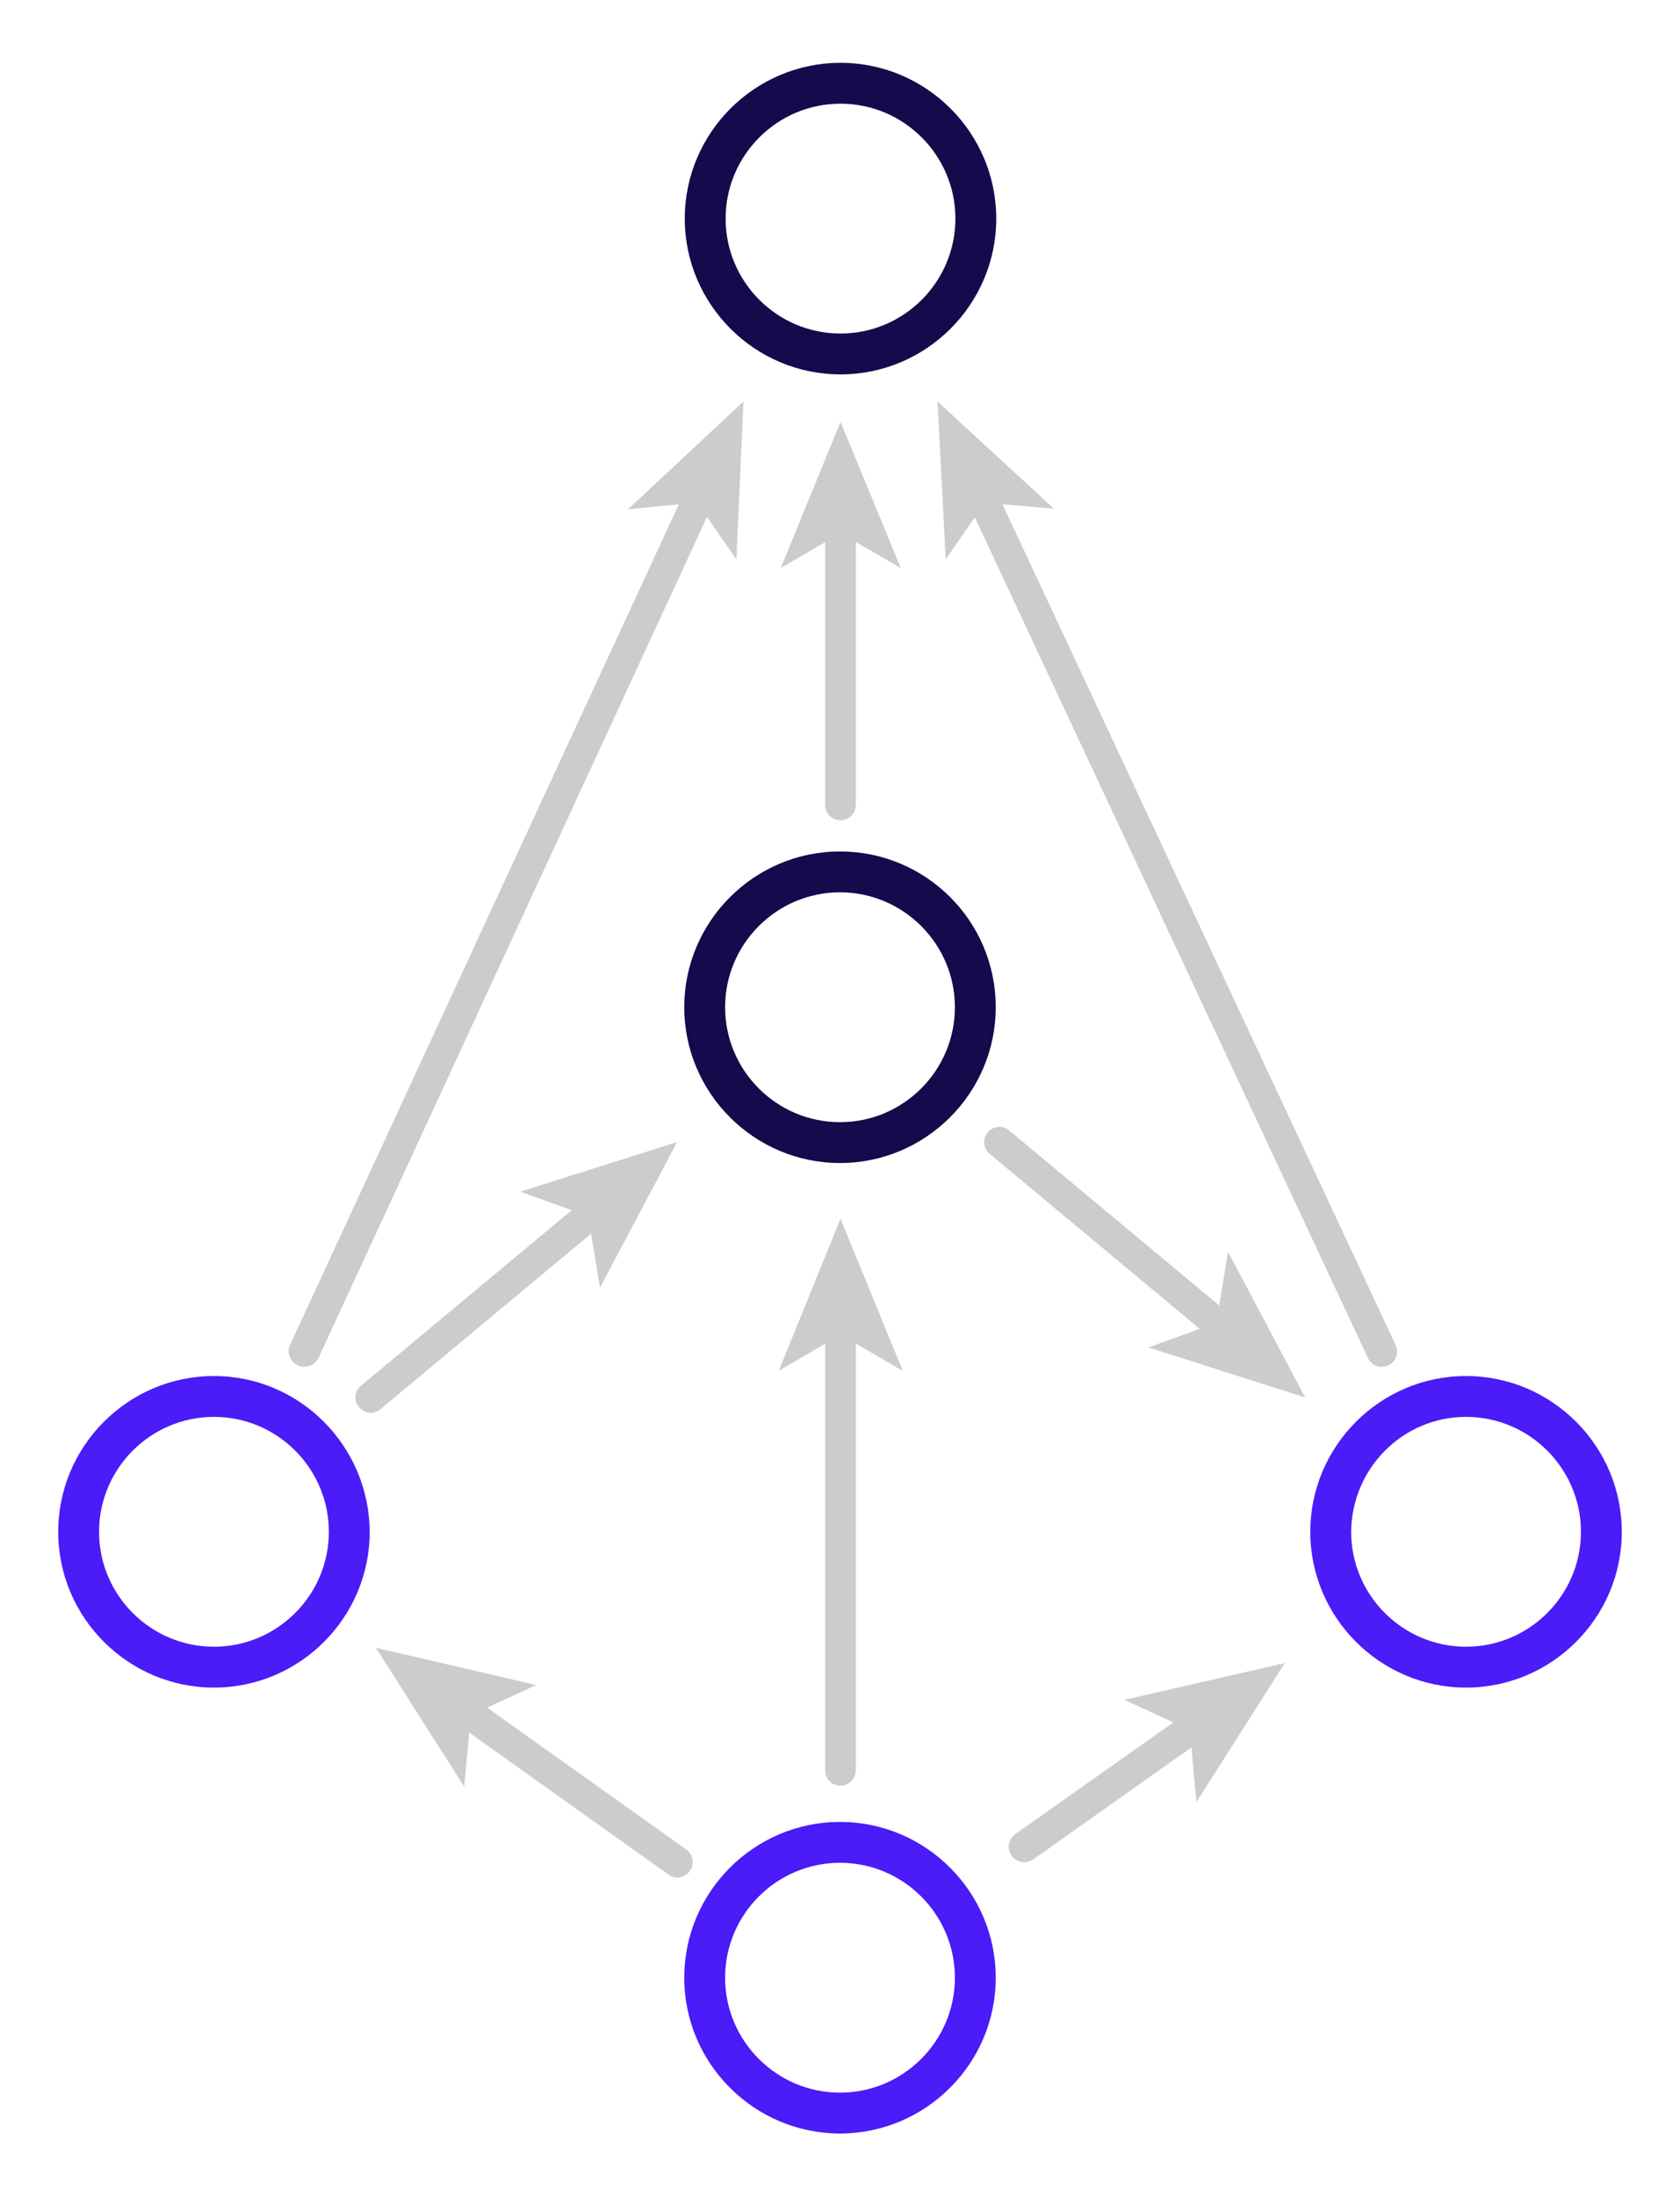
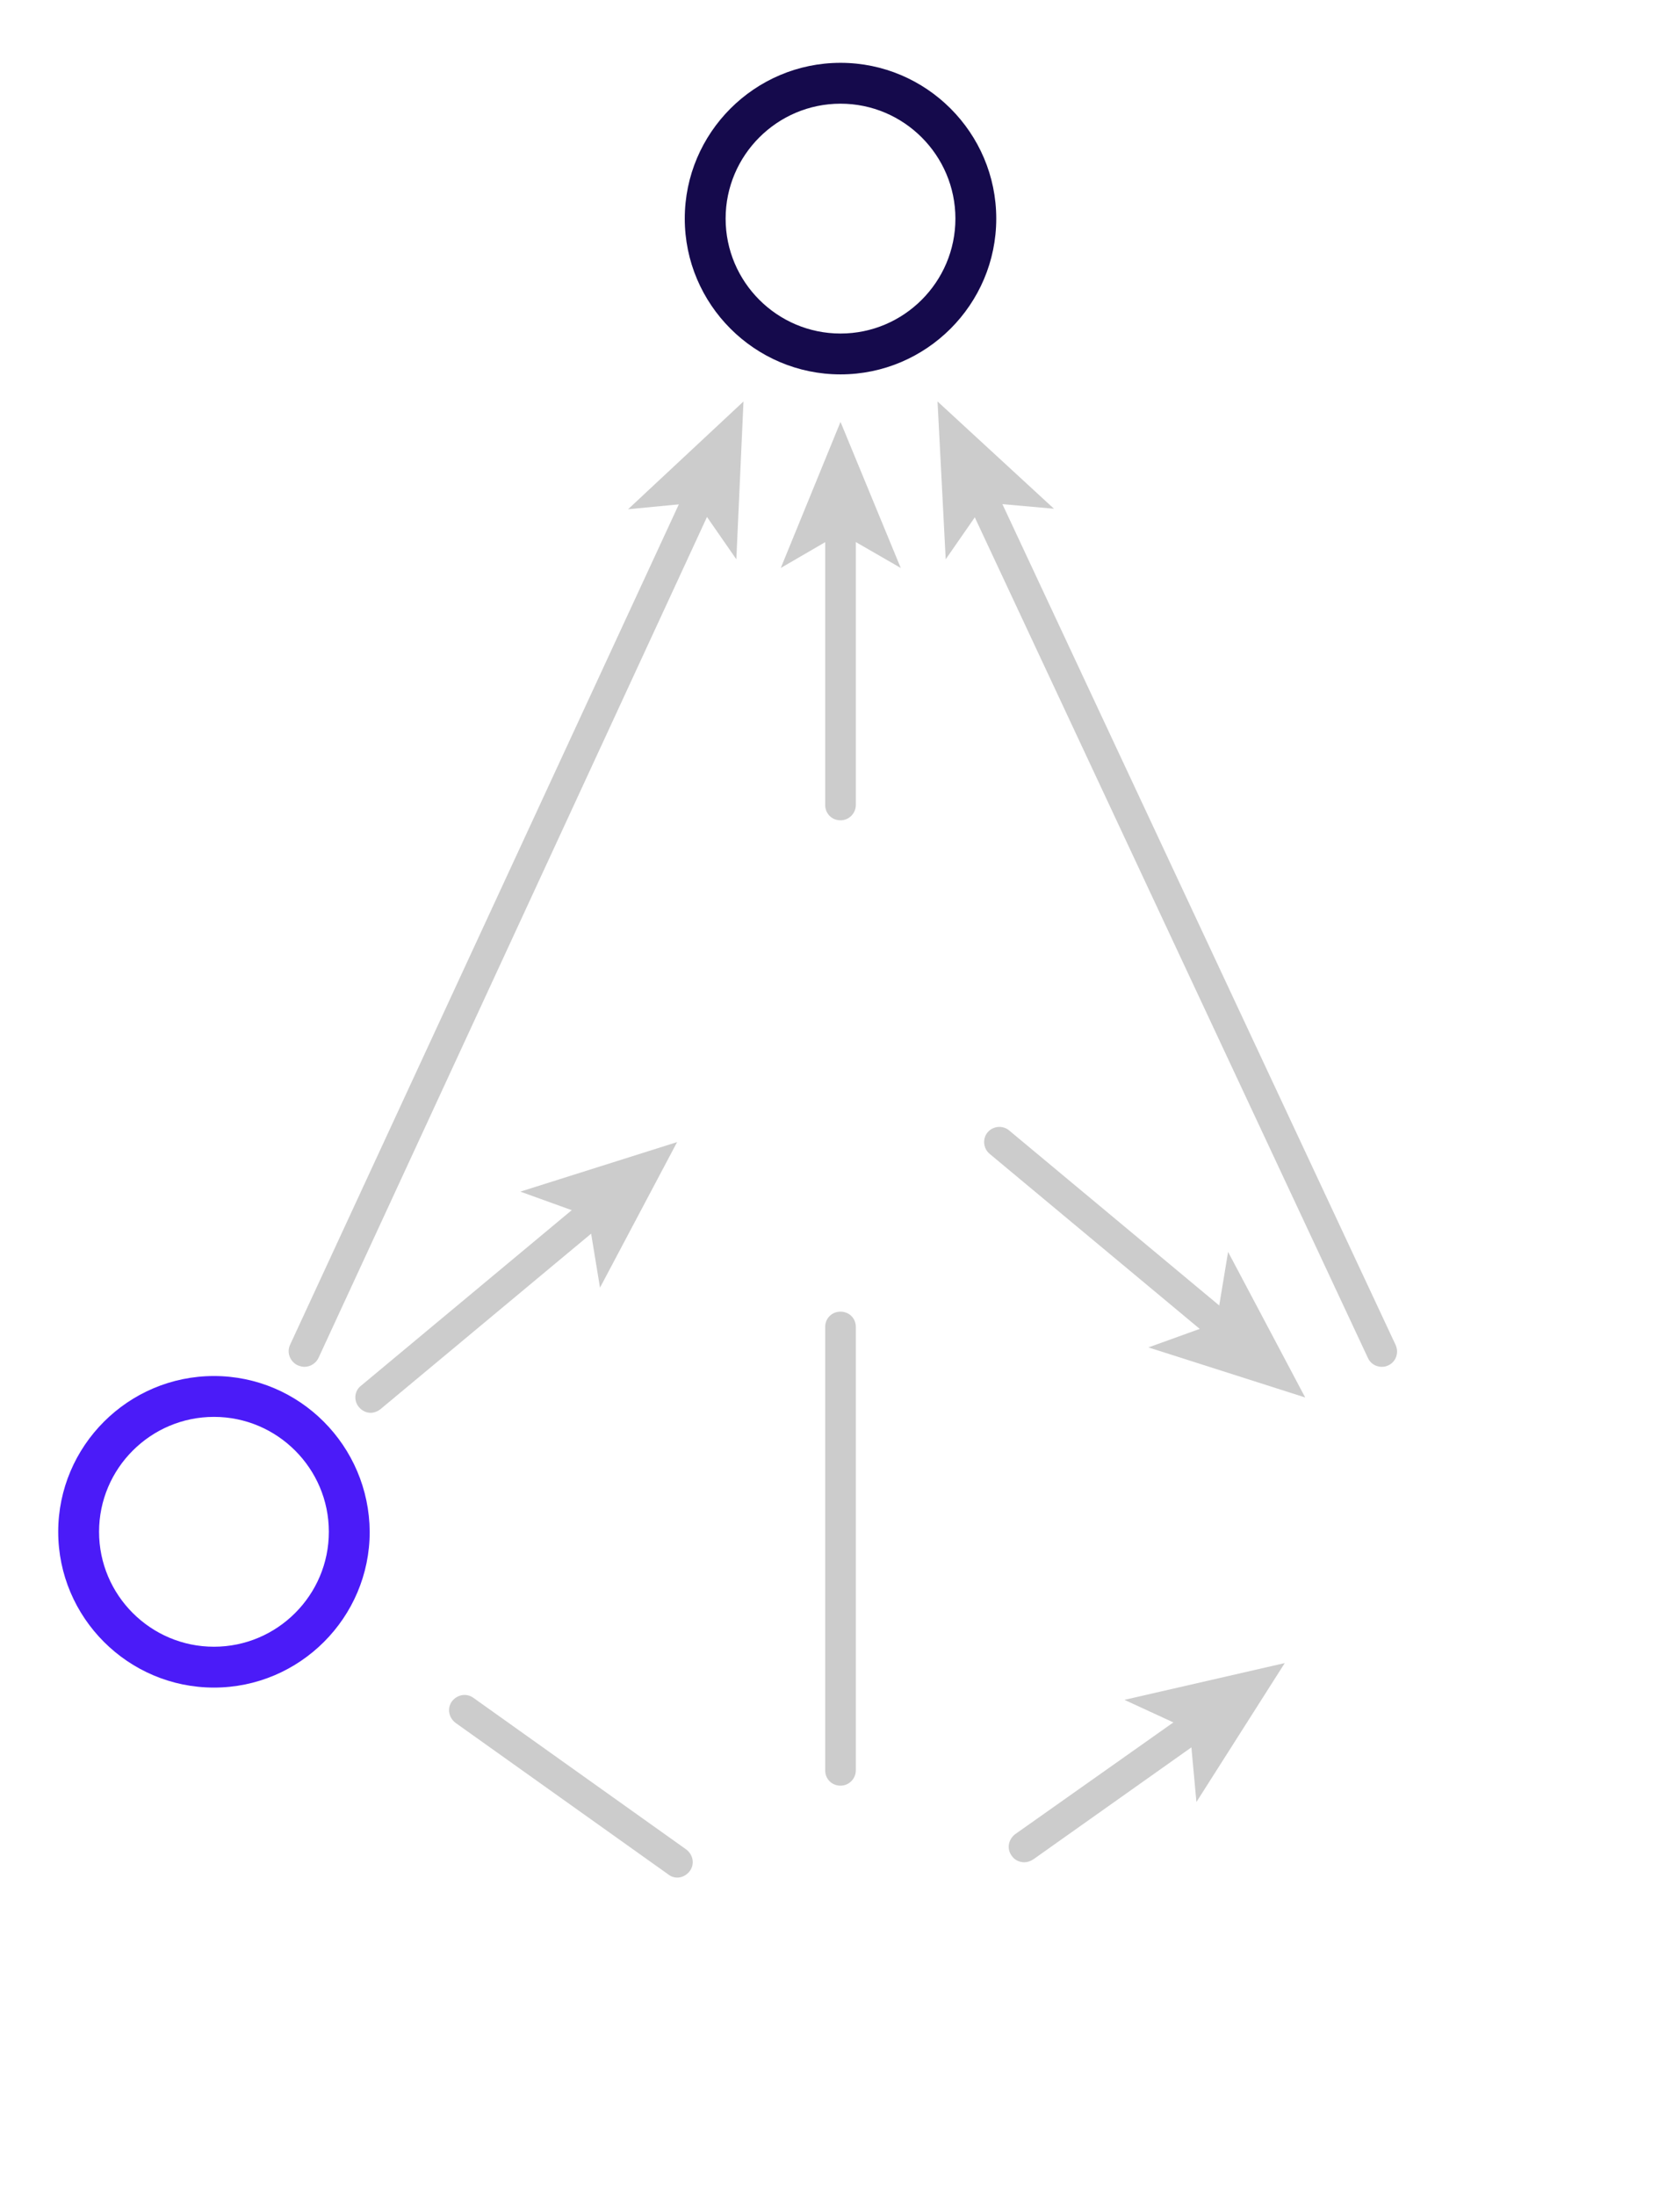
<svg xmlns="http://www.w3.org/2000/svg" version="1.1" id="Layer_1" x="0px" y="0px" viewBox="0 0 329 430" style="enable-background:new 0 0 329 430;" xml:space="preserve">
  <style type="text/css">
	.st0{fill:#4B1BF8;}
	.st1{fill:#150A4C;}
	.st2{fill:#CCCCCC;}
</style>
  <g>
    <g>
      <path class="st0" d="M41.9,277.4c12.4,0,22.5,10.1,22.5,22.5c0,12.4-10.1,22.5-22.5,22.5s-22.5-10.1-22.5-22.5    C19.4,287.5,29.5,277.4,41.9,277.4 M41.9,269.4c-16.8,0-30.5,13.7-30.5,30.5c0,16.8,13.7,30.5,30.5,30.5s30.5-13.7,30.5-30.5    C72.3,283.1,58.7,269.4,41.9,269.4L41.9,269.4z" />
-       <path class="st0" d="M287.1,277.4c12.4,0,22.5,10.1,22.5,22.5c0,12.4-10.1,22.5-22.5,22.5c-12.4,0-22.5-10.1-22.5-22.5    C264.7,287.5,274.7,277.4,287.1,277.4 M287.1,269.4c-16.8,0-30.5,13.7-30.5,30.5c0,16.8,13.7,30.5,30.5,30.5s30.5-13.7,30.5-30.5    C317.6,283.1,303.9,269.4,287.1,269.4L287.1,269.4z" />
    </g>
    <path class="st1" d="M164.6,20.3c12.4,0,22.5,10.1,22.5,22.5S177,65.3,164.6,65.3c-12.4,0-22.5-10.1-22.5-22.5   S152.2,20.3,164.6,20.3 M164.6,12.3c-16.8,0-30.5,13.7-30.5,30.5s13.7,30.5,30.5,30.5c16.8,0,30.5-13.7,30.5-30.5   S181.4,12.3,164.6,12.3L164.6,12.3z" />
-     <path class="st1" d="M164.5,174.7c12.4,0,22.5,10.1,22.5,22.5s-10.1,22.5-22.5,22.5c-12.4,0-22.5-10.1-22.5-22.5   S152.1,174.7,164.5,174.7 M164.5,166.7c-16.8,0-30.5,13.7-30.5,30.5c0,16.8,13.7,30.5,30.5,30.5s30.5-13.7,30.5-30.5   C195,180.3,181.3,166.7,164.5,166.7L164.5,166.7z" />
-     <path class="st0" d="M164.5,364.7c12.4,0,22.5,10.1,22.5,22.5s-10.1,22.5-22.5,22.5c-12.4,0-22.5-10.1-22.5-22.5   S152.1,364.7,164.5,364.7 M164.5,356.7c-16.8,0-30.5,13.7-30.5,30.5s13.7,30.5,30.5,30.5S195,404,195,387.2   S181.3,356.7,164.5,356.7L164.5,356.7z" />
    <g>
      <path class="st2" d="M59.6,267.6c-0.4,0-0.8-0.1-1.3-0.3c-1.5-0.7-2.2-2.5-1.5-4l77.5-167.5c0.7-1.5,2.5-2.2,4-1.5s2.2,2.5,1.5,4    L62.4,265.8C61.9,266.9,60.8,267.6,59.6,267.6z" />
      <g>
        <polygon class="st2" points="145.6,78.6 144.2,109.5 136.5,98.4 123,99.7    " />
      </g>
    </g>
    <g>
      <path class="st2" d="M164.6,349.6c-1.7,0-3-1.3-3-3v-86.8c0-1.7,1.3-3,3-3s3,1.3,3,3v86.8C167.6,348.2,166.3,349.6,164.6,349.6z" />
      <g>
-         <polygon class="st2" points="164.6,238.6 176.8,268.4 164.6,261.3 152.5,268.4    " />
-       </g>
+         </g>
    </g>
    <g>
      <path class="st2" d="M270.6,267.6c-1.1,0-2.2-0.6-2.7-1.7L189.5,98.3c-0.7-1.5-0.1-3.3,1.4-4c1.5-0.7,3.3-0.1,4,1.4l78.4,167.6    c0.7,1.5,0.1,3.3-1.4,4C271.5,267.5,271.1,267.6,270.6,267.6z" />
      <g>
        <polygon class="st2" points="183.6,78.6 185.2,109.5 192.9,98.4 206.4,99.6    " />
      </g>
    </g>
    <g>
      <path class="st2" d="M72.6,276.6c-0.9,0-1.7-0.4-2.3-1.1c-1.1-1.3-0.9-3.2,0.4-4.2l43.7-36.4c1.3-1.1,3.2-0.9,4.2,0.4    c1.1,1.3,0.9,3.2-0.4,4.2l-43.7,36.4C74,276.3,73.3,276.6,72.6,276.6z" />
      <g>
        <polygon class="st2" points="132.6,223.6 117.5,252.1 115.2,238.1 101.9,233.3    " />
      </g>
    </g>
    <g>
      <path class="st2" d="M132.6,367.6c-0.6,0-1.2-0.2-1.7-0.6l-41.7-29.7c-1.3-1-1.7-2.8-0.7-4.2c1-1.3,2.8-1.7,4.2-0.7l41.7,29.7    c1.3,1,1.7,2.8,0.7,4.2C134.5,367.1,133.6,367.6,132.6,367.6z" />
      <g>
-         <polygon class="st2" points="73.6,322.6 105,329.9 92.2,335.8 90.9,349.8    " />
-       </g>
+         </g>
    </g>
    <g>
      <path class="st2" d="M164.6,160.6c-1.7,0-3-1.3-3-3v-54.7c0-1.7,1.3-3,3-3s3,1.3,3,3v54.7C167.6,159.2,166.3,160.6,164.6,160.6z" />
      <g>
        <polygon class="st2" points="164.6,82.6 176.4,111.2 164.6,104.4 152.9,111.2    " />
      </g>
    </g>
    <g>
      <path class="st2" d="M239.4,263c-0.7,0-1.4-0.2-1.9-0.7l-43.7-36.4c-1.3-1.1-1.4-3-0.4-4.2c1.1-1.3,3-1.4,4.2-0.4l43.7,36.4    c1.3,1.1,1.4,3,0.4,4.2C241.1,262.6,240.2,263,239.4,263z" />
      <g>
        <polygon class="st2" points="255.6,273.6 224.9,263.8 238.2,259 240.5,245.1    " />
      </g>
    </g>
    <g>
      <path class="st2" d="M200.6,364.6c-0.9,0-1.9-0.4-2.5-1.3c-1-1.4-0.6-3.2,0.7-4.2l33.7-23.8c1.4-1,3.2-0.6,4.2,0.7    c1,1.4,0.6,3.2-0.7,4.2L202.4,364C201.8,364.4,201.2,364.6,200.6,364.6z" />
      <g>
        <polygon class="st2" points="251.6,325.6 234.3,352.8 233,338.7 220.2,332.8    " />
      </g>
    </g>
  </g>
</svg>